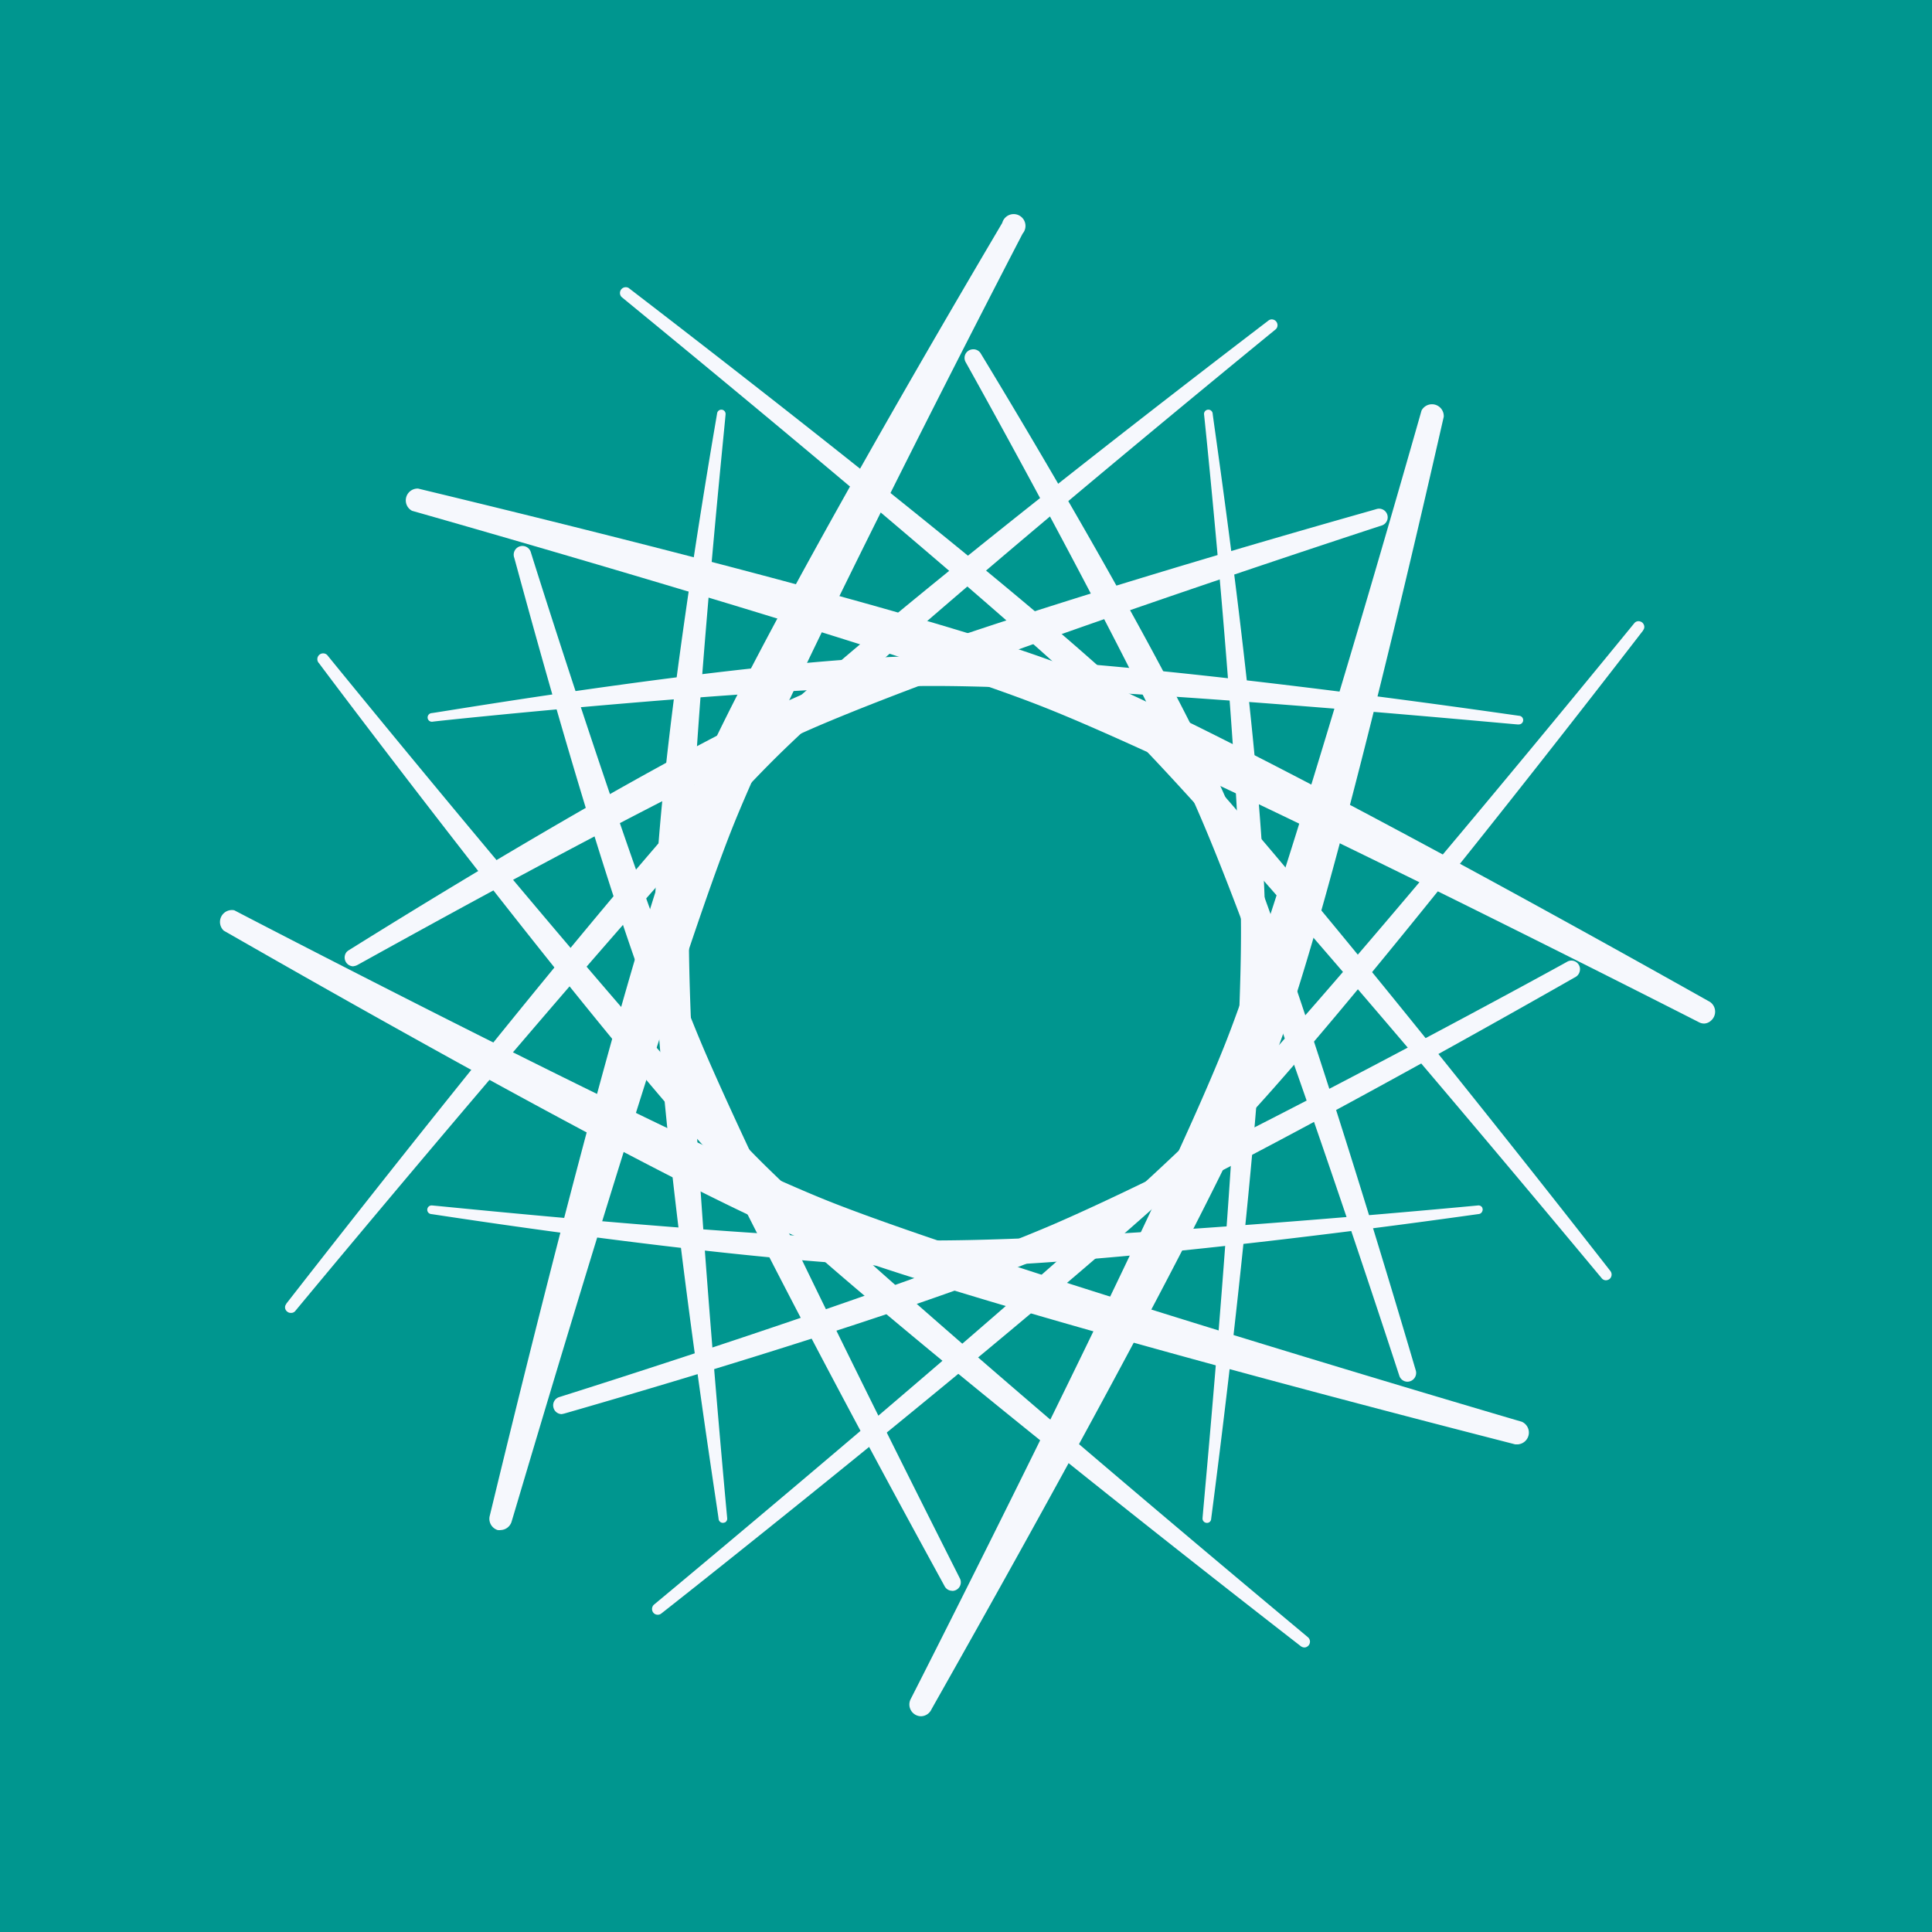
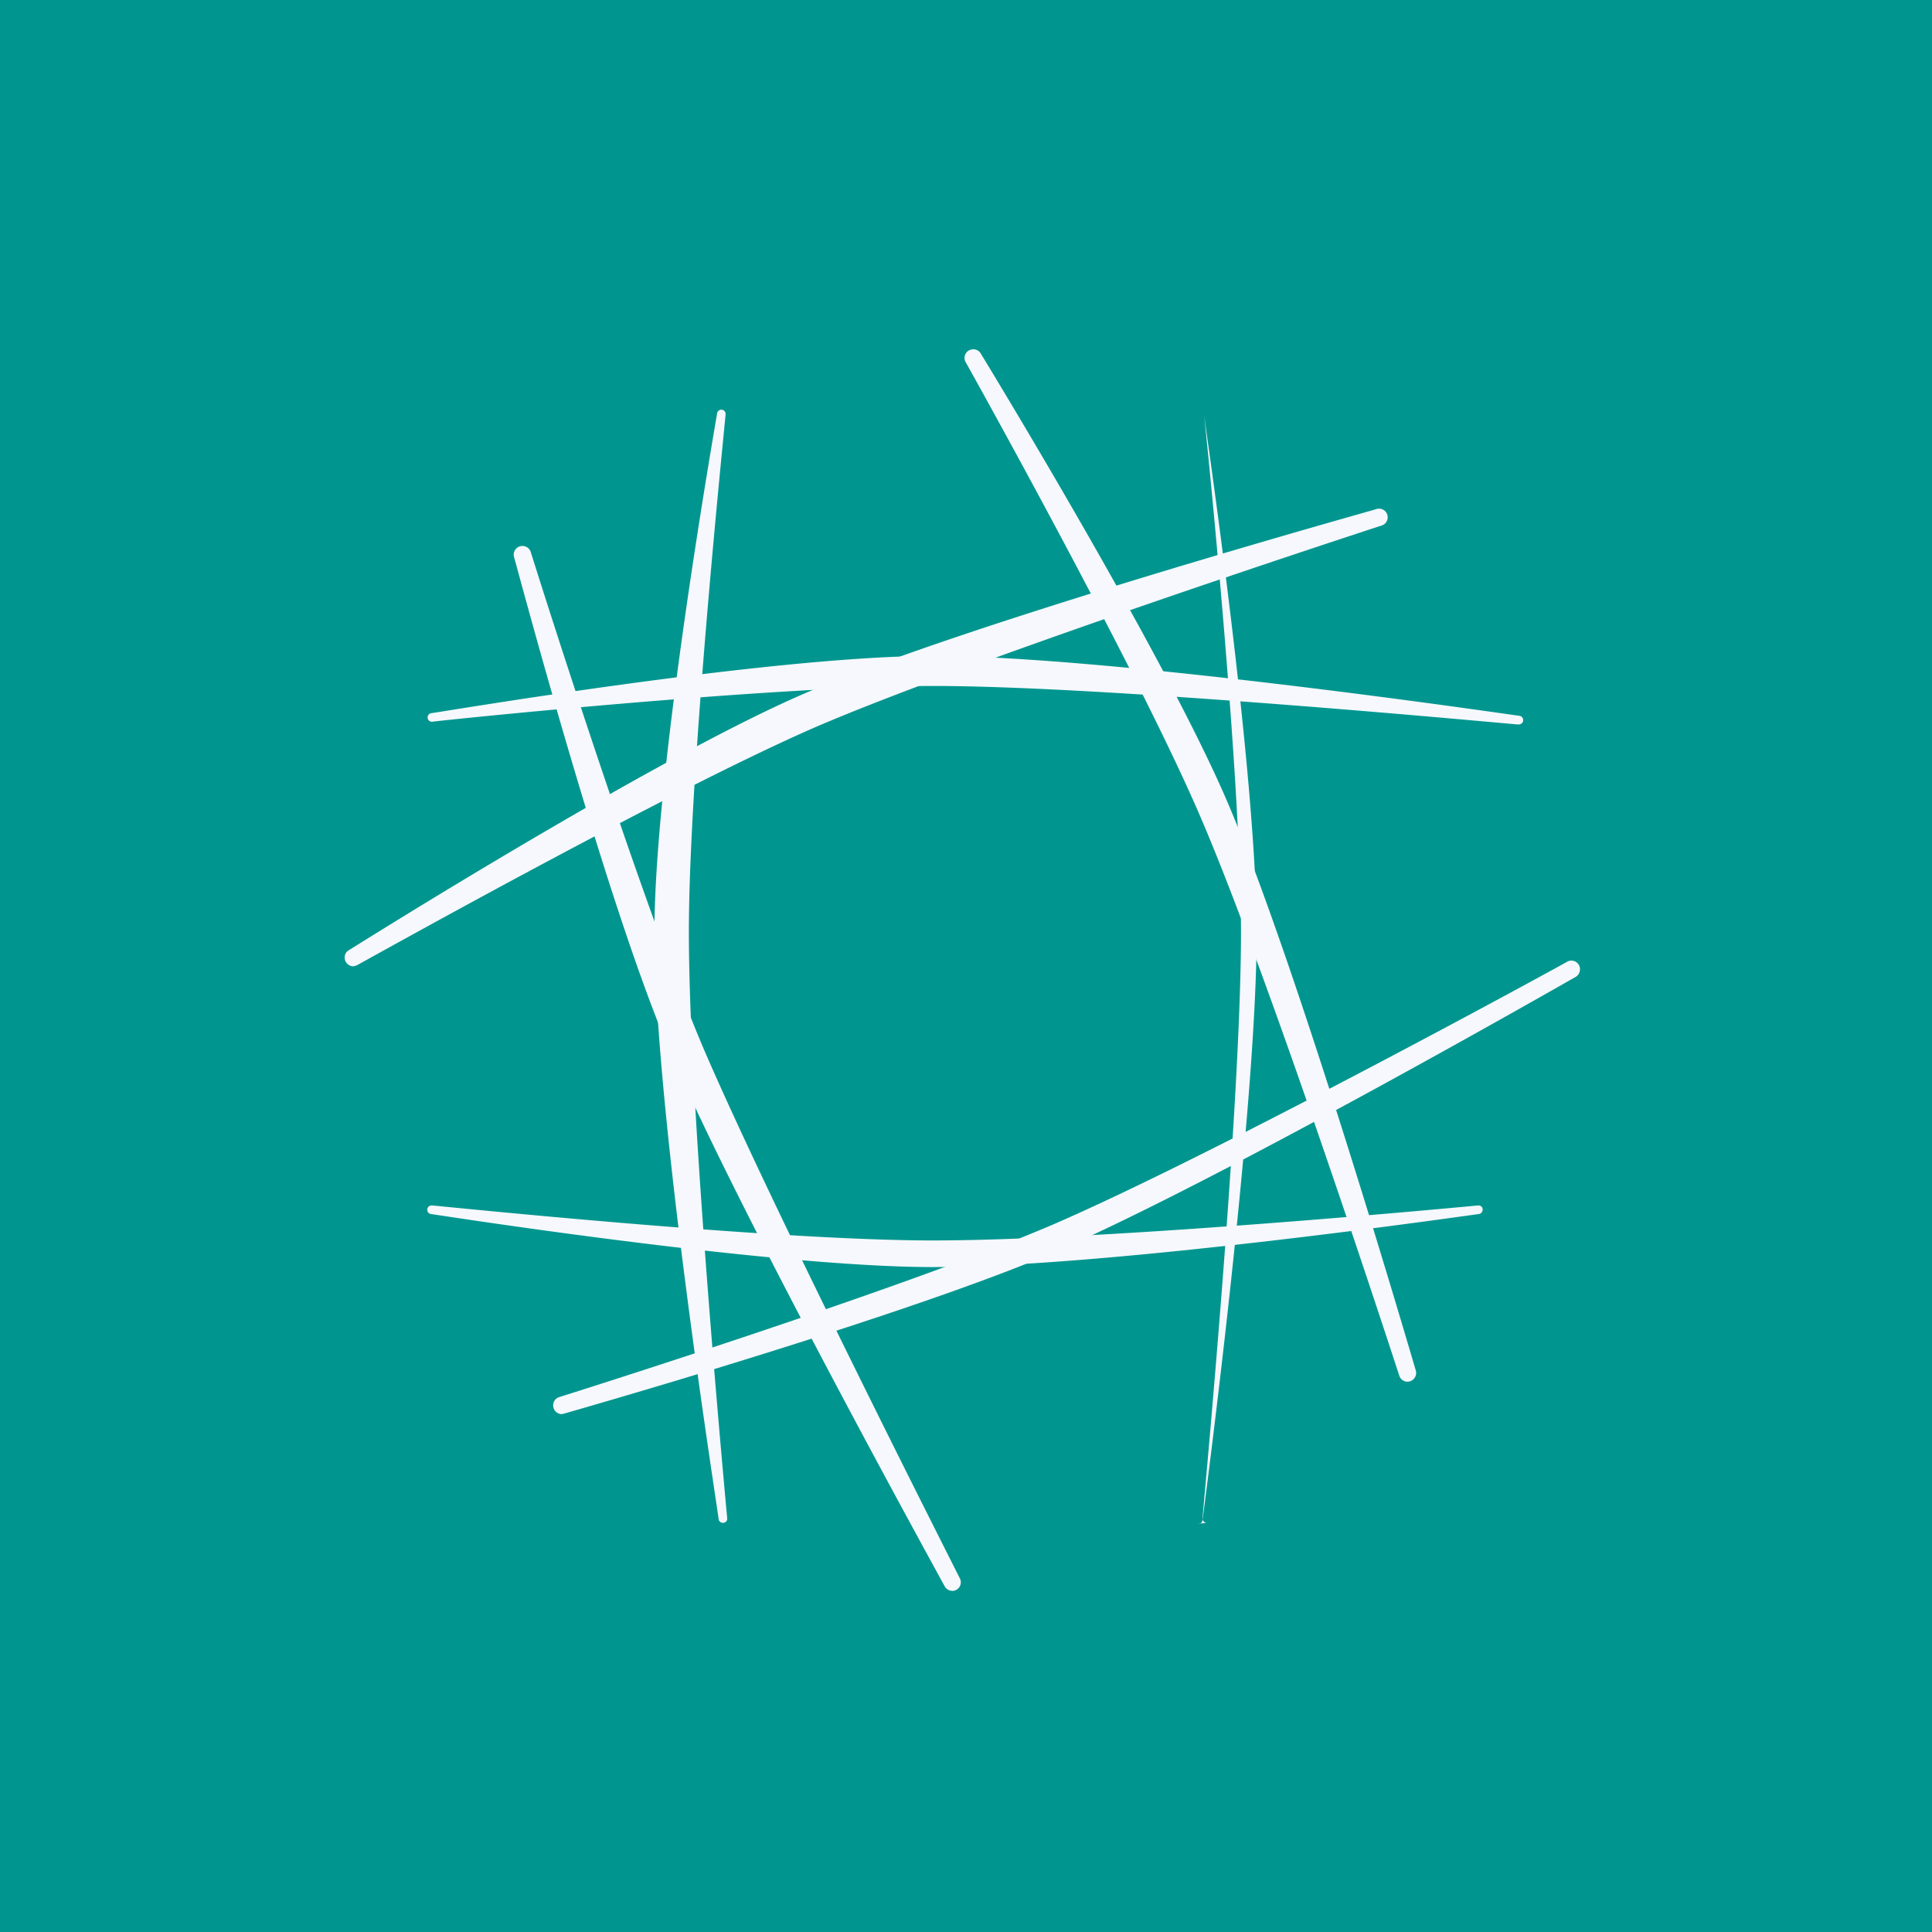
<svg xmlns="http://www.w3.org/2000/svg" width="18" height="18">
  <path fill="#00968F" d="M0 0h18v18H0z" />
-   <path fill="#F6F8FD" d="M14.962 11.928a.05.05 0 0 1-.04-.02c-.034-.039-3.263-3.936-4.442-5.117-1.075-1.076-4.65-3.99-4.69-4.025a.054.054 0 0 1 .067-.083c.037.03 3.746 2.862 4.824 3.941 1.184 1.185 4.29 5.177 4.322 5.217a.054.054 0 0 1-.007.075.06.06 0 0 1-.034.012m-2.809 3.421a.06.06 0 0 1-.034-.012c-.04-.032-4.068-3.145-5.252-4.329-1.08-1.08-3.866-4.787-3.894-4.828a.054.054 0 1 1 .083-.068c.029.036 2.944 3.619 4.02 4.695 1.18 1.179 5.073 4.415 5.11 4.447a.054.054 0 0 1-.004.085.05.05 0 0 1-.031.01z" />
-   <path fill="#F6F8FD" d="M6.127 15.044a.05.05 0 0 1-.04-.019.055.055 0 0 1 .006-.075c.04-.033 3.932-3.266 5.112-4.446 1.075-1.078 3.986-4.656 4.02-4.696a.05.05 0 0 1 .056-.018.05.05 0 0 1 .032.026.05.05 0 0 1 .004.041l-.01.019c-.028.035-2.848 3.708-3.928 4.787-1.182 1.185-5.173 4.337-5.217 4.369a.05.05 0 0 1-.035.012M2.71 12.232a.05.05 0 0 1-.034-.012.05.05 0 0 1-.017-.058l.01-.018c.032-.039 3.134-4.04 4.317-5.223 1.079-1.081 4.793-3.904 4.83-3.933a.05.05 0 0 1 .038-.012.054.054 0 0 1 .048.059.05.05 0 0 1-.02.036c-.035.029-3.615 2.948-4.69 4.024-1.179 1.182-4.409 5.08-4.44 5.118a.05.05 0 0 1-.042.019" />
-   <path fill="#F6F8FD" d="M11.24 14.188a.04.04 0 0 1-.036-.044c0-.038.358-3.788.358-5.458 0-1.523-.34-4.793-.344-4.825a.04.04 0 0 1 .009-.03.04.04 0 0 1 .027-.014.04.04 0 0 1 .044.035c0 .034.49 3.306.49 4.834 0 1.674-.5 5.431-.504 5.466a.04.04 0 0 1-.014.028.04.04 0 0 1-.03.008" />
+   <path fill="#F6F8FD" d="M11.24 14.188a.04.04 0 0 1-.036-.044c0-.038.358-3.788.358-5.458 0-1.523-.34-4.793-.344-4.825c0 .034.49 3.306.49 4.834 0 1.674-.5 5.431-.504 5.466a.04.04 0 0 1-.014.028.04.04 0 0 1-.03.008" />
  <path fill="#F6F8FD" d="M14.147 6.75c-.037 0-3.783-.359-5.452-.359-1.521 0-4.635.326-4.666.333a.04.04 0 0 1-.036-.065.04.04 0 0 1 .027-.015c.032 0 3.15-.533 4.675-.533 1.672 0 5.426.555 5.46.558a.04.04 0 0 1 .036.043.04.04 0 0 1-.044.037zM8.69 11.805c-1.525 0-4.642-.491-4.674-.494a.04.04 0 0 1-.035-.044.04.04 0 0 1 .044-.036c.03 0 3.144.326 4.666.326 1.668 0 5.045-.323 5.079-.326a.04.04 0 0 1 .04.02l.004.015a.05.05 0 0 1-.01.03.04.04 0 0 1-.027.015c-.033.003-3.414.494-5.086.494z" />
  <path fill="#F6F8FD" d="M6.735 14.188a.04.04 0 0 1-.04-.036c0-.038-.598-3.792-.598-5.466 0-1.528.58-4.8.584-4.834a.04.04 0 0 1 .044-.035.04.04 0 0 1 .035.044c0 .032-.342 3.302-.342 4.825 0 1.67.354 5.42.357 5.458a.04.04 0 0 1-.02.04l-.016.004zm6.378-1.315a.08.08 0 0 1-.076-.056c-.013-.037-1.197-3.689-1.859-5.221-.602-1.397-2.163-4.19-2.18-4.22a.08.08 0 0 1 .06-.121.08.08 0 0 1 .081.041c.018.031 1.682 2.751 2.288 4.156.664 1.539 1.751 5.277 1.763 5.314a.082.082 0 0 1-.077.107" />
  <path fill="#F6F8FD" d="M3.293 9.003a.082.082 0 0 1-.065-.132.1.1 0 0 1 .025-.02c.03-.018 2.83-1.782 4.238-2.388 1.537-.665 5.294-1.706 5.333-1.72a.08.08 0 0 1 .049.153c-.038.012-3.74 1.219-5.27 1.876-1.397.607-4.24 2.203-4.276 2.22a.1.1 0 0 1-.034.01zm1.94 4.172a.08.08 0 0 1-.078-.068.08.08 0 0 1 .053-.09c.032-.01 3.233-1.016 4.627-1.619 1.53-.665 4.734-2.417 4.768-2.439a.08.08 0 0 1 .114.094.08.08 0 0 1-.036.048c-.036.02-3.309 1.895-4.846 2.56-1.402.606-4.546 1.499-4.578 1.509z" />
  <path fill="#F6F8FD" d="M8.872 14.821a.08.08 0 0 1-.072-.044c-.016-.033-1.887-3.42-2.55-4.96-.607-1.404-1.448-4.593-1.46-4.624a.081.081 0 0 1 .155-.05c.01.035 1.028 3.277 1.63 4.673.665 1.534 2.35 4.852 2.366 4.886a.08.08 0 0 1-.069.12z" />
-   <path fill="#F6F8FD" d="M4.666 14.255a.1.1 0 0 1-.03 0 .11.11 0 0 1-.073-.133c.014-.049 1.203-5.05 1.82-6.609.564-1.422 2.933-5.395 2.955-5.437a.11.11 0 1 1 .19.1c-.021.04-2.15 4.137-2.71 5.55-.612 1.546-2.035 6.404-2.052 6.452a.11.11 0 0 1-.1.077M8.58 15.99a.11.11 0 0 1-.096-.159c.024-.044 2.317-4.555 2.93-6.104.56-1.414 1.817-5.857 1.83-5.902a.11.11 0 0 1 .207.059c-.013.045-1.017 4.551-1.58 5.973-.62 1.56-3.173 6.027-3.195 6.073a.11.11 0 0 1-.095.06z" />
-   <path fill="#F6F8FD" d="M14.147 13.457h-.03c-.05-.015-5.027-1.273-6.585-1.89-1.42-.57-5.406-2.875-5.447-2.896a.111.111 0 0 1 .098-.19c.041.022 4.135 2.152 5.545 2.713 1.55.615 6.4 2.038 6.45 2.052a.11.11 0 0 1-.03.21zm1.733-3.921a.1.1 0 0 1-.049-.011c-.045-.023-4.55-2.32-6.099-2.934-1.41-.561-5.851-1.82-5.893-1.832a.11.11 0 0 1 .057-.207c.046.013 4.648 1.104 6.068 1.668 1.558.619 5.92 3.09 5.965 3.113a.11.11 0 0 1 .012.176.1.1 0 0 1-.061.027" />
</svg>